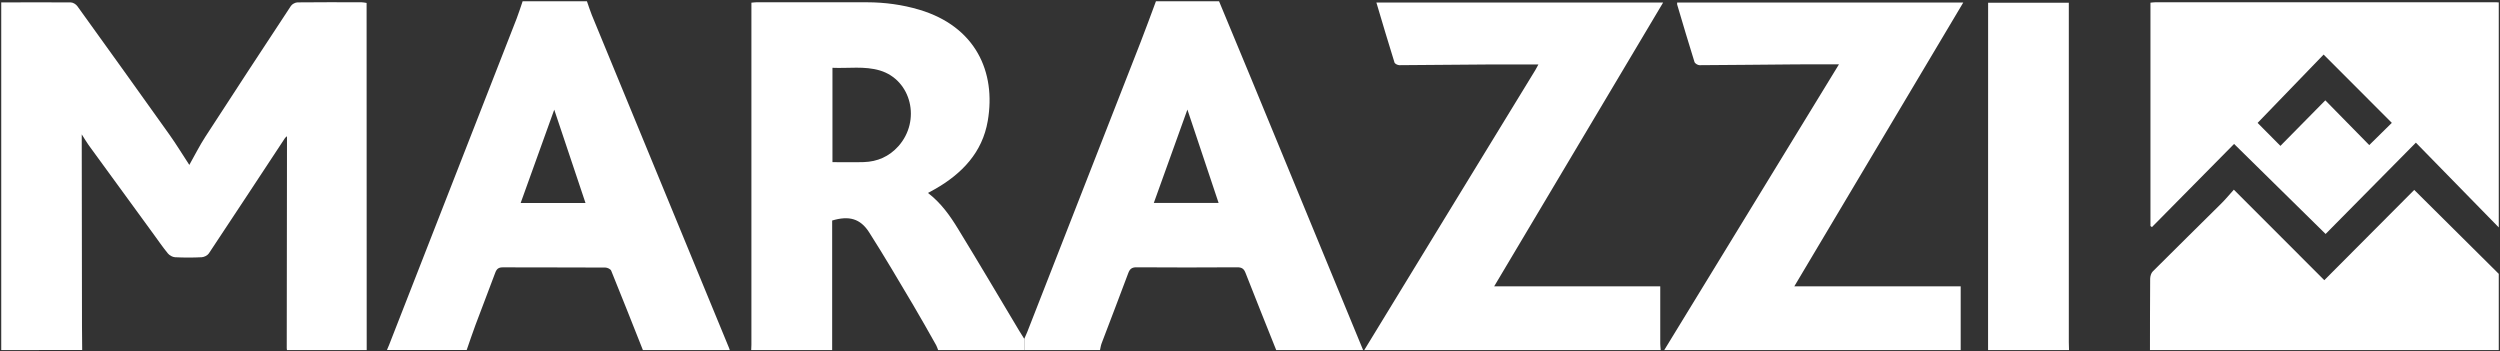
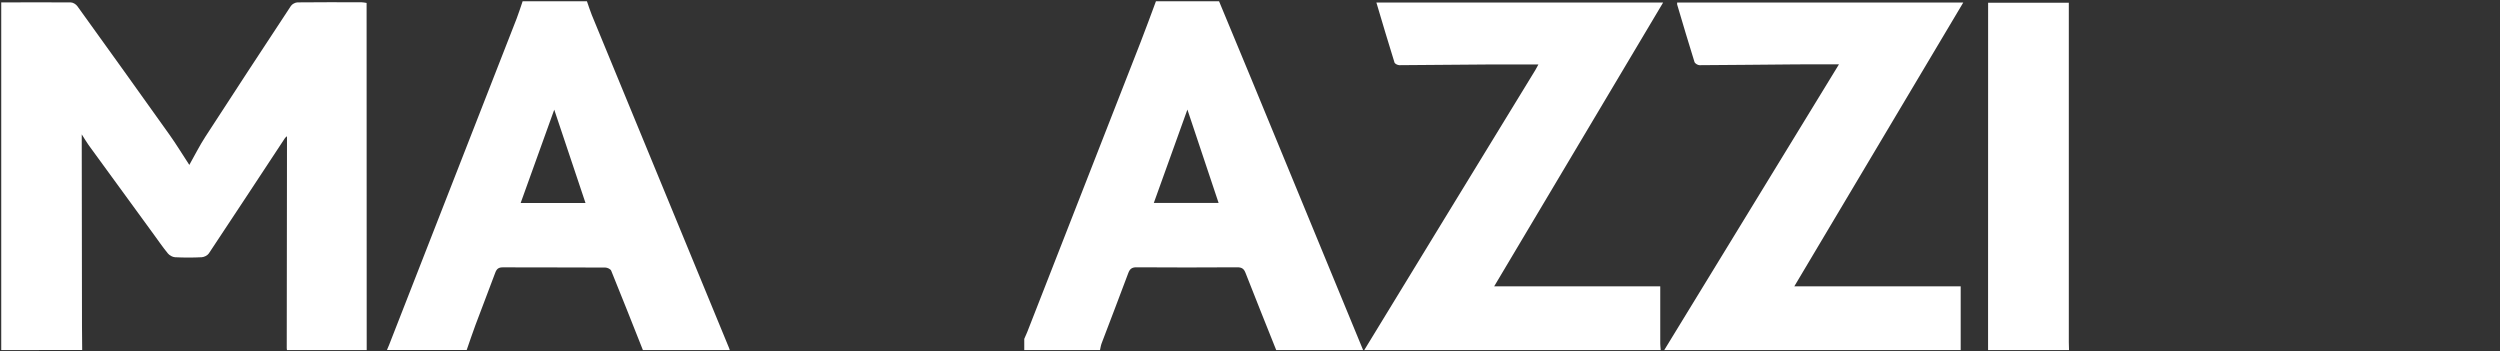
<svg xmlns="http://www.w3.org/2000/svg" id="Livello_1" viewBox="0 0 504.02 70.82">
  <rect x="0" y="0" width="504.02" height="70.82" fill="#333333" stroke="none" />
  <defs>
    <style>.cls-1{fill:#fff;}</style>
  </defs>
-   <path class="cls-1" d="m503.77,55.21v15.36h-70.32c.01-4.79,0-9.59.04-14.38.01-.5.19-1.14.53-1.47,4.58-4.58,9.2-9.11,13.79-13.67.87-.86,1.66-1.82,2.55-2.81,6.24,6.25,12.25,12.26,18.24,18.25,6.04-6.06,12.03-12.08,18.13-18.2,5.79,5.75,11.42,11.33,17.04,16.92Z" />
-   <path class="cls-1" d="m503.77.49v45.36c-5.53-5.66-11.06-11.31-16.71-17.09-6.28,6.36-12.26,12.4-18.2,18.41-6.22-6.11-12.3-12.1-18.45-18.15-5.51,5.58-11.04,11.17-16.56,16.76l-.3-.21V.54c.35-.03.73-.09,1.11-.09h68.51c.2,0,.4.03.6.04Zm-26.11,28.76c1.64-1.62,3.16-3.12,4.55-4.48-4.5-4.51-9.05-9.07-13.75-13.77-4.4,4.55-8.88,9.19-13.31,13.78,1.38,1.4,2.9,2.92,4.6,4.63,2.98-3.02,5.94-6.03,9.05-9.18,3.04,3.1,6.02,6.13,8.86,9.02Z" />
  <path class="cls-1" d="m417.13,70.57h-16.32c0-22.43.01-44.87.01-67.3.01-.87,0-1.74,0-2.72h16.27v68.46c0,.52.03,1.04.04,1.56Z" />
  <path class="cls-1" d="m338.13.51h57.68c-11.37,19.11-22.67,38.09-34.06,57.21h33.54v12.85h-59.76c11.7-19.14,23.41-38.27,35.22-57.6-3.09,0-5.96-.02-8.82.01-6.43.05-12.87.13-19.3.16-.35,0-.92-.35-1.01-.65-1.21-3.84-2.34-7.71-3.49-11.57-.03-.1,0-.23,0-.41Z" />
  <path class="cls-1" d="m277.49.51h57.81c-11.38,19.11-22.68,38.1-34.06,57.21h33.48v1.23c0,3.44,0,6.87,0,10.31,0,.44.06.87.09,1.31h-59.76c5.35-8.76,10.7-17.53,16.05-26.29,6.15-10.05,12.3-20.1,18.44-30.16.2-.33.37-.67.62-1.13-3.09,0-6.03-.02-8.97,0-6.36.05-12.71.12-19.07.15-.34,0-.9-.28-.98-.54-1.25-3.99-2.43-8-3.65-12.09Z" />
  <path class="cls-1" d="m252.33,16.05c7.5,18.17,14.99,36.35,22.48,54.52h-17.52c-2.07-5.19-4.16-10.37-6.19-15.57-.33-.85-.77-1.11-1.67-1.11-6.76.04-13.52.05-20.28,0-.98-.01-1.38.34-1.7,1.22-1.75,4.71-3.57,9.4-5.35,14.1-.17.43-.22.91-.33,1.36h-15.27v-2.25c.26-.59.44-.98.6-1.38,7.62-19.48,15.24-38.95,22.85-58.43,1.07-2.74,2.07-5.5,3.1-8.26h12.72c2.19,5.27,4.39,10.53,6.56,15.8Zm-19.71,24.86h13.06c-2.16-6.47-4.29-12.83-6.29-18.82-2.16,6.01-4.45,12.38-6.77,18.82Z" />
-   <path class="cls-1" d="m206.5,68.32v2.25h-17.37c-.13-.32-.22-.67-.39-.97-1.54-2.71-3.05-5.44-4.64-8.11-2.92-4.91-5.81-9.85-8.88-14.66-1.79-2.79-4.08-3.38-7.45-2.37v26.11h-16.32c.01-.36.04-.72.04-1.08V.54c.46-.04.74-.08,1.01-.08,7.44-.01,14.88-.02,22.32,0,3.57.01,7.09.48,10.52,1.5,11.31,3.37,15.51,12.5,13.8,22.42-1.09,6.36-5.19,10.63-10.63,13.74-.44.25-.88.48-1.42.78,2.66,2.05,4.46,4.61,6.08,7.27,4.17,6.81,8.23,13.69,12.33,20.55.3.5.61.98,1,1.6Zm-25.39-38.83c4.62-5.17,2.64-13.37-3.71-15.28-3.12-.93-6.32-.4-9.57-.54v19.02c2.16,0,4.23.05,6.3-.01,2.76-.08,5.12-1.12,6.98-3.19Z" />
  <path class="cls-1" d="m146.97,70.12c.06.15.11.3.16.45h-17.52c-2.12-5.34-4.22-10.68-6.39-16-.13-.33-.78-.63-1.19-.63-6.88-.04-13.76-.01-20.63-.04-.88-.01-1.27.31-1.56,1.1-1.3,3.51-2.67,7.01-3.98,10.52-.63,1.67-1.18,3.37-1.77,5.05h-16.08c.14-.33.29-.66.42-.99,8.58-21.95,17.17-43.91,25.74-65.86.44-1.14.8-2.31,1.2-3.47h12.96c.33.93.62,1.88.99,2.79,9.22,22.36,18.44,44.72,27.65,67.08Zm-42-29.2h13.07c-2.18-6.5-4.29-12.82-6.3-18.81-2.18,6.05-4.46,12.39-6.77,18.81Z" />
  <path class="cls-1" d="m73.91,2.09c.01,22.83.01,45.65.02,68.48h-16.08c-.01-.12-.04-.24-.04-.36.01-13.75.03-27.5.05-41.26v-1.49c-.26.24-.33.28-.38.34-5.12,7.77-10.23,15.55-15.38,23.3-.27.4-.93.73-1.42.76-1.79.09-3.6.09-5.39,0-.5-.03-1.12-.37-1.44-.76-1.01-1.23-1.92-2.56-2.86-3.85-4.38-6-8.76-12-13.13-18.01-.43-.6-.79-1.24-1.38-2.15v1.98c.02,12.24.03,24.47.05,36.71,0,1.59.03,3.19.04,4.79H.25V.49c4.68-.01,9.35-.05,14.03,0,.45,0,1.04.37,1.32.76,6.21,8.62,12.41,17.25,18.57,25.91,1.38,1.94,2.61,3.97,4,6.09,1.11-1.97,2.07-3.89,3.23-5.68,5.71-8.82,11.47-17.6,17.25-26.37.25-.38.88-.71,1.33-.72,4.32-.05,8.64-.03,12.95-.02.31,0,.61.08.98.13v1.5Z" />
</svg>